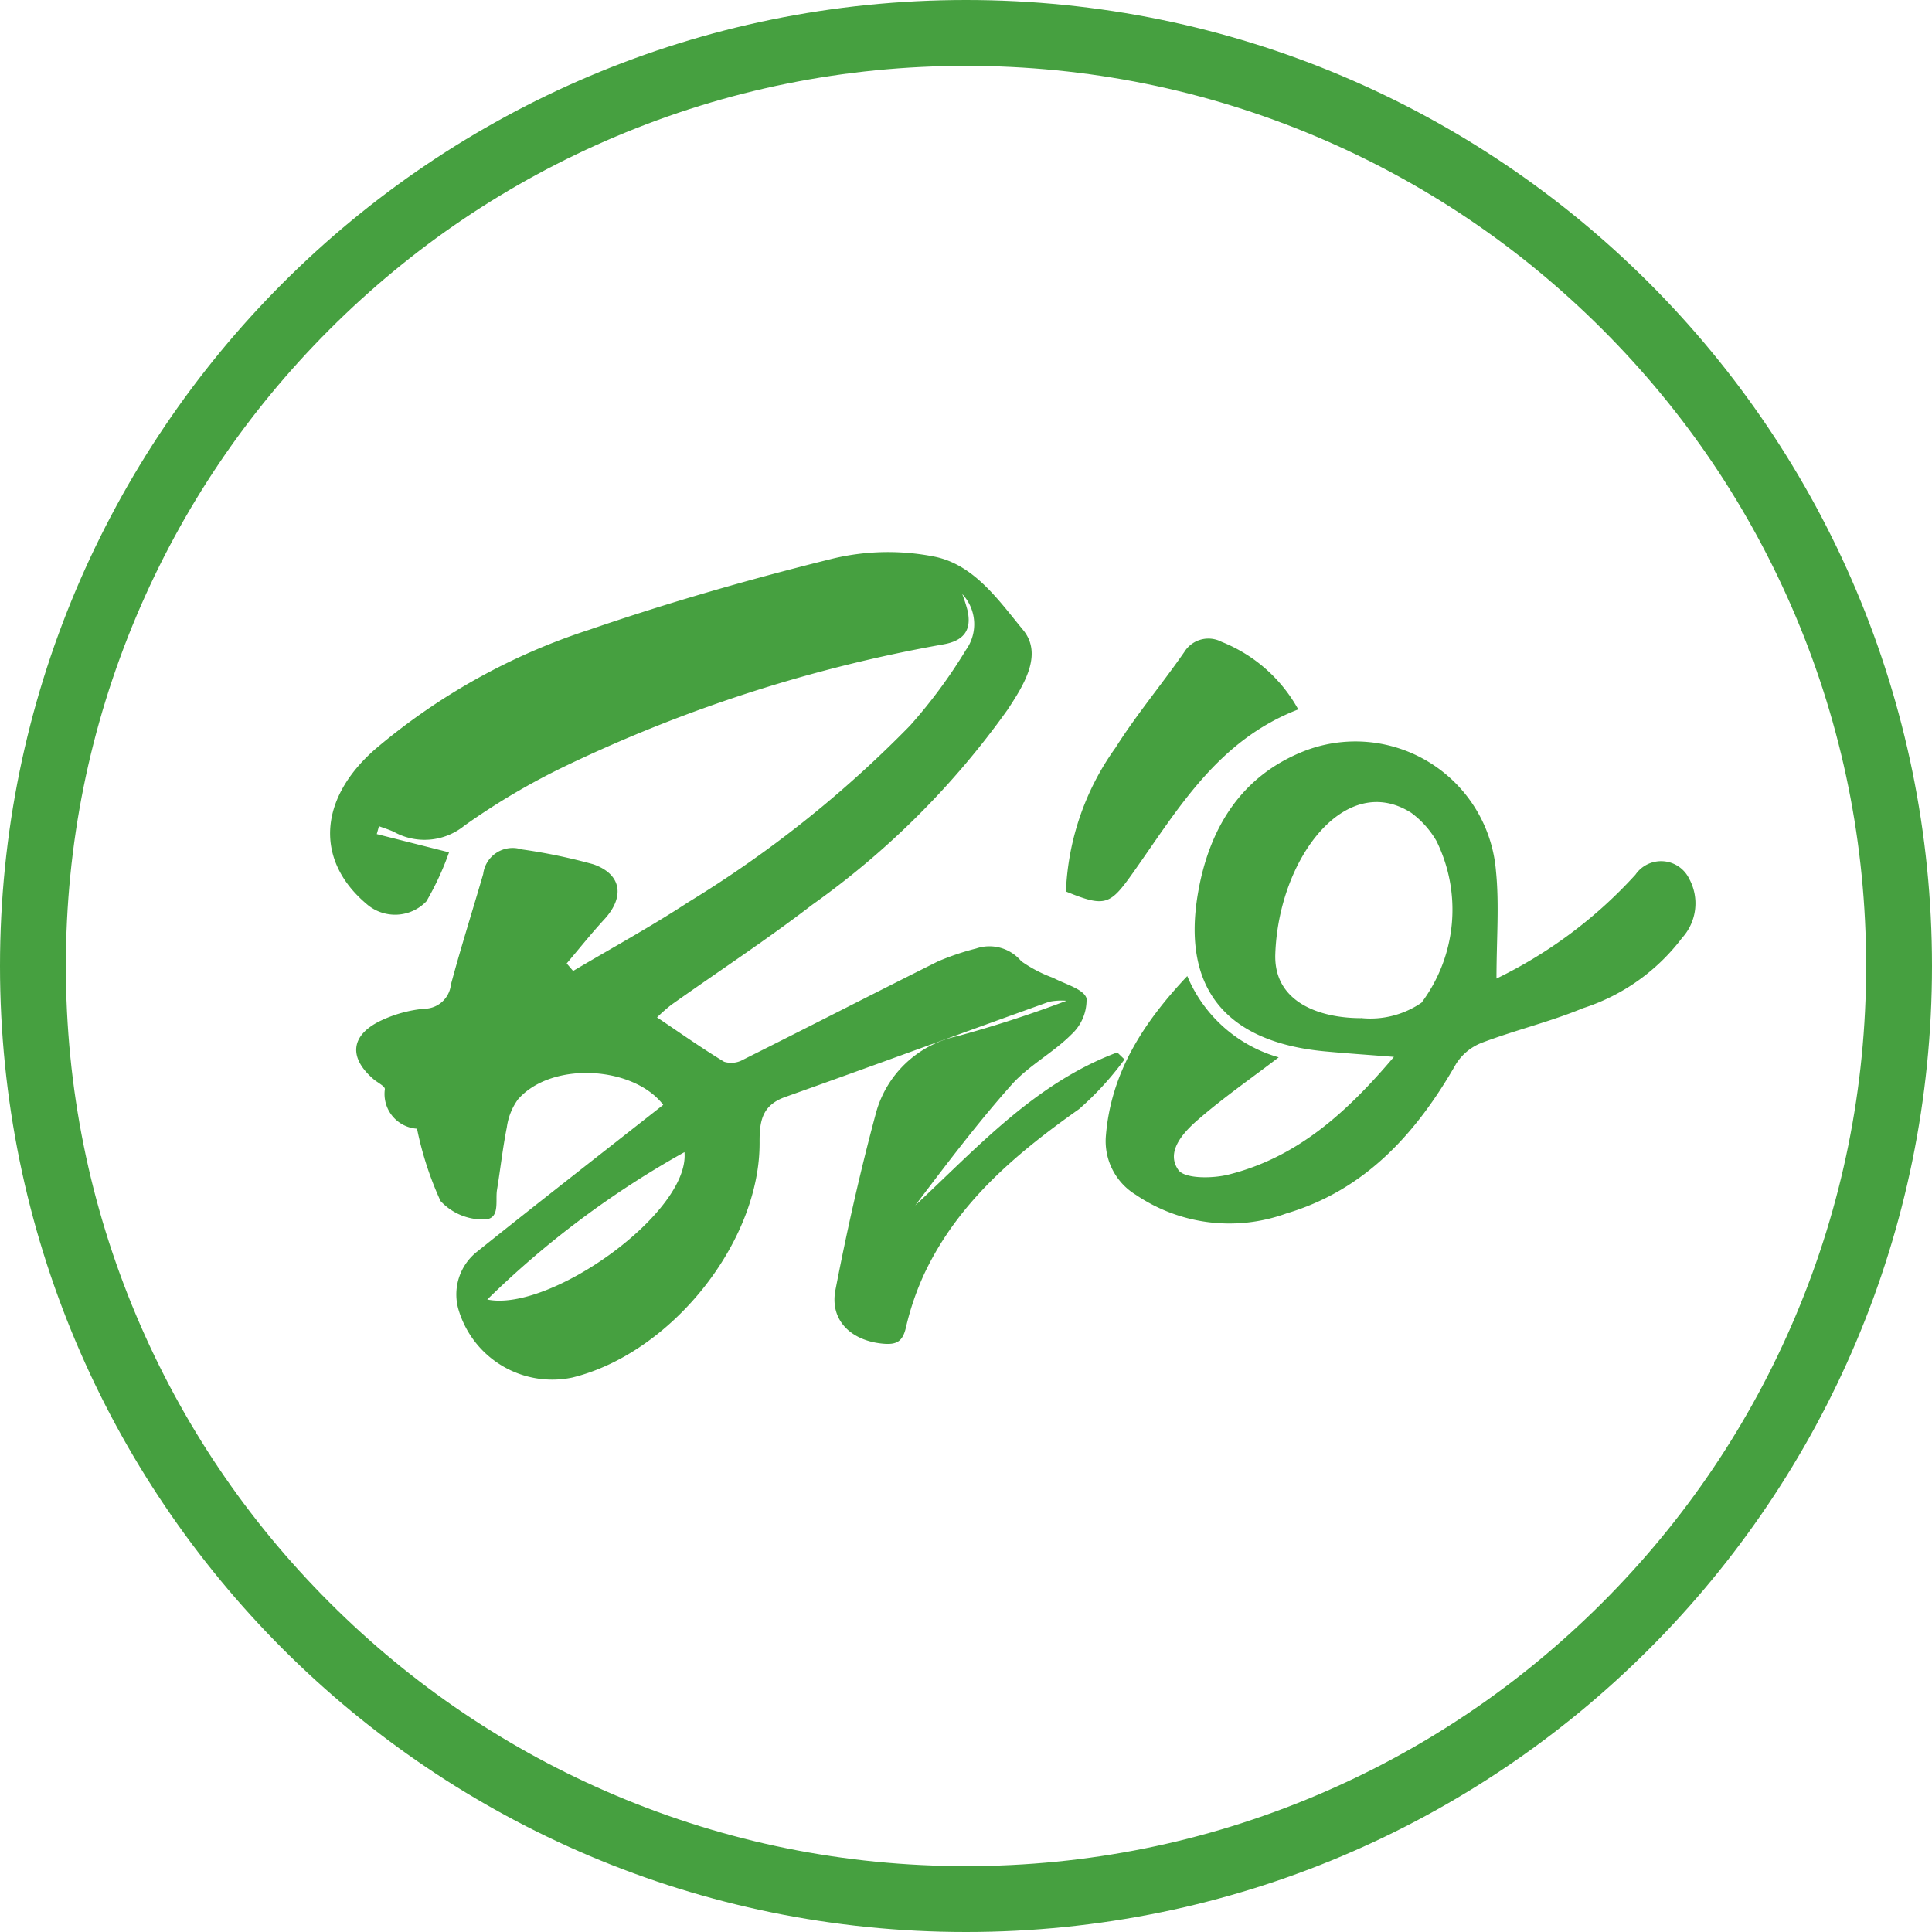
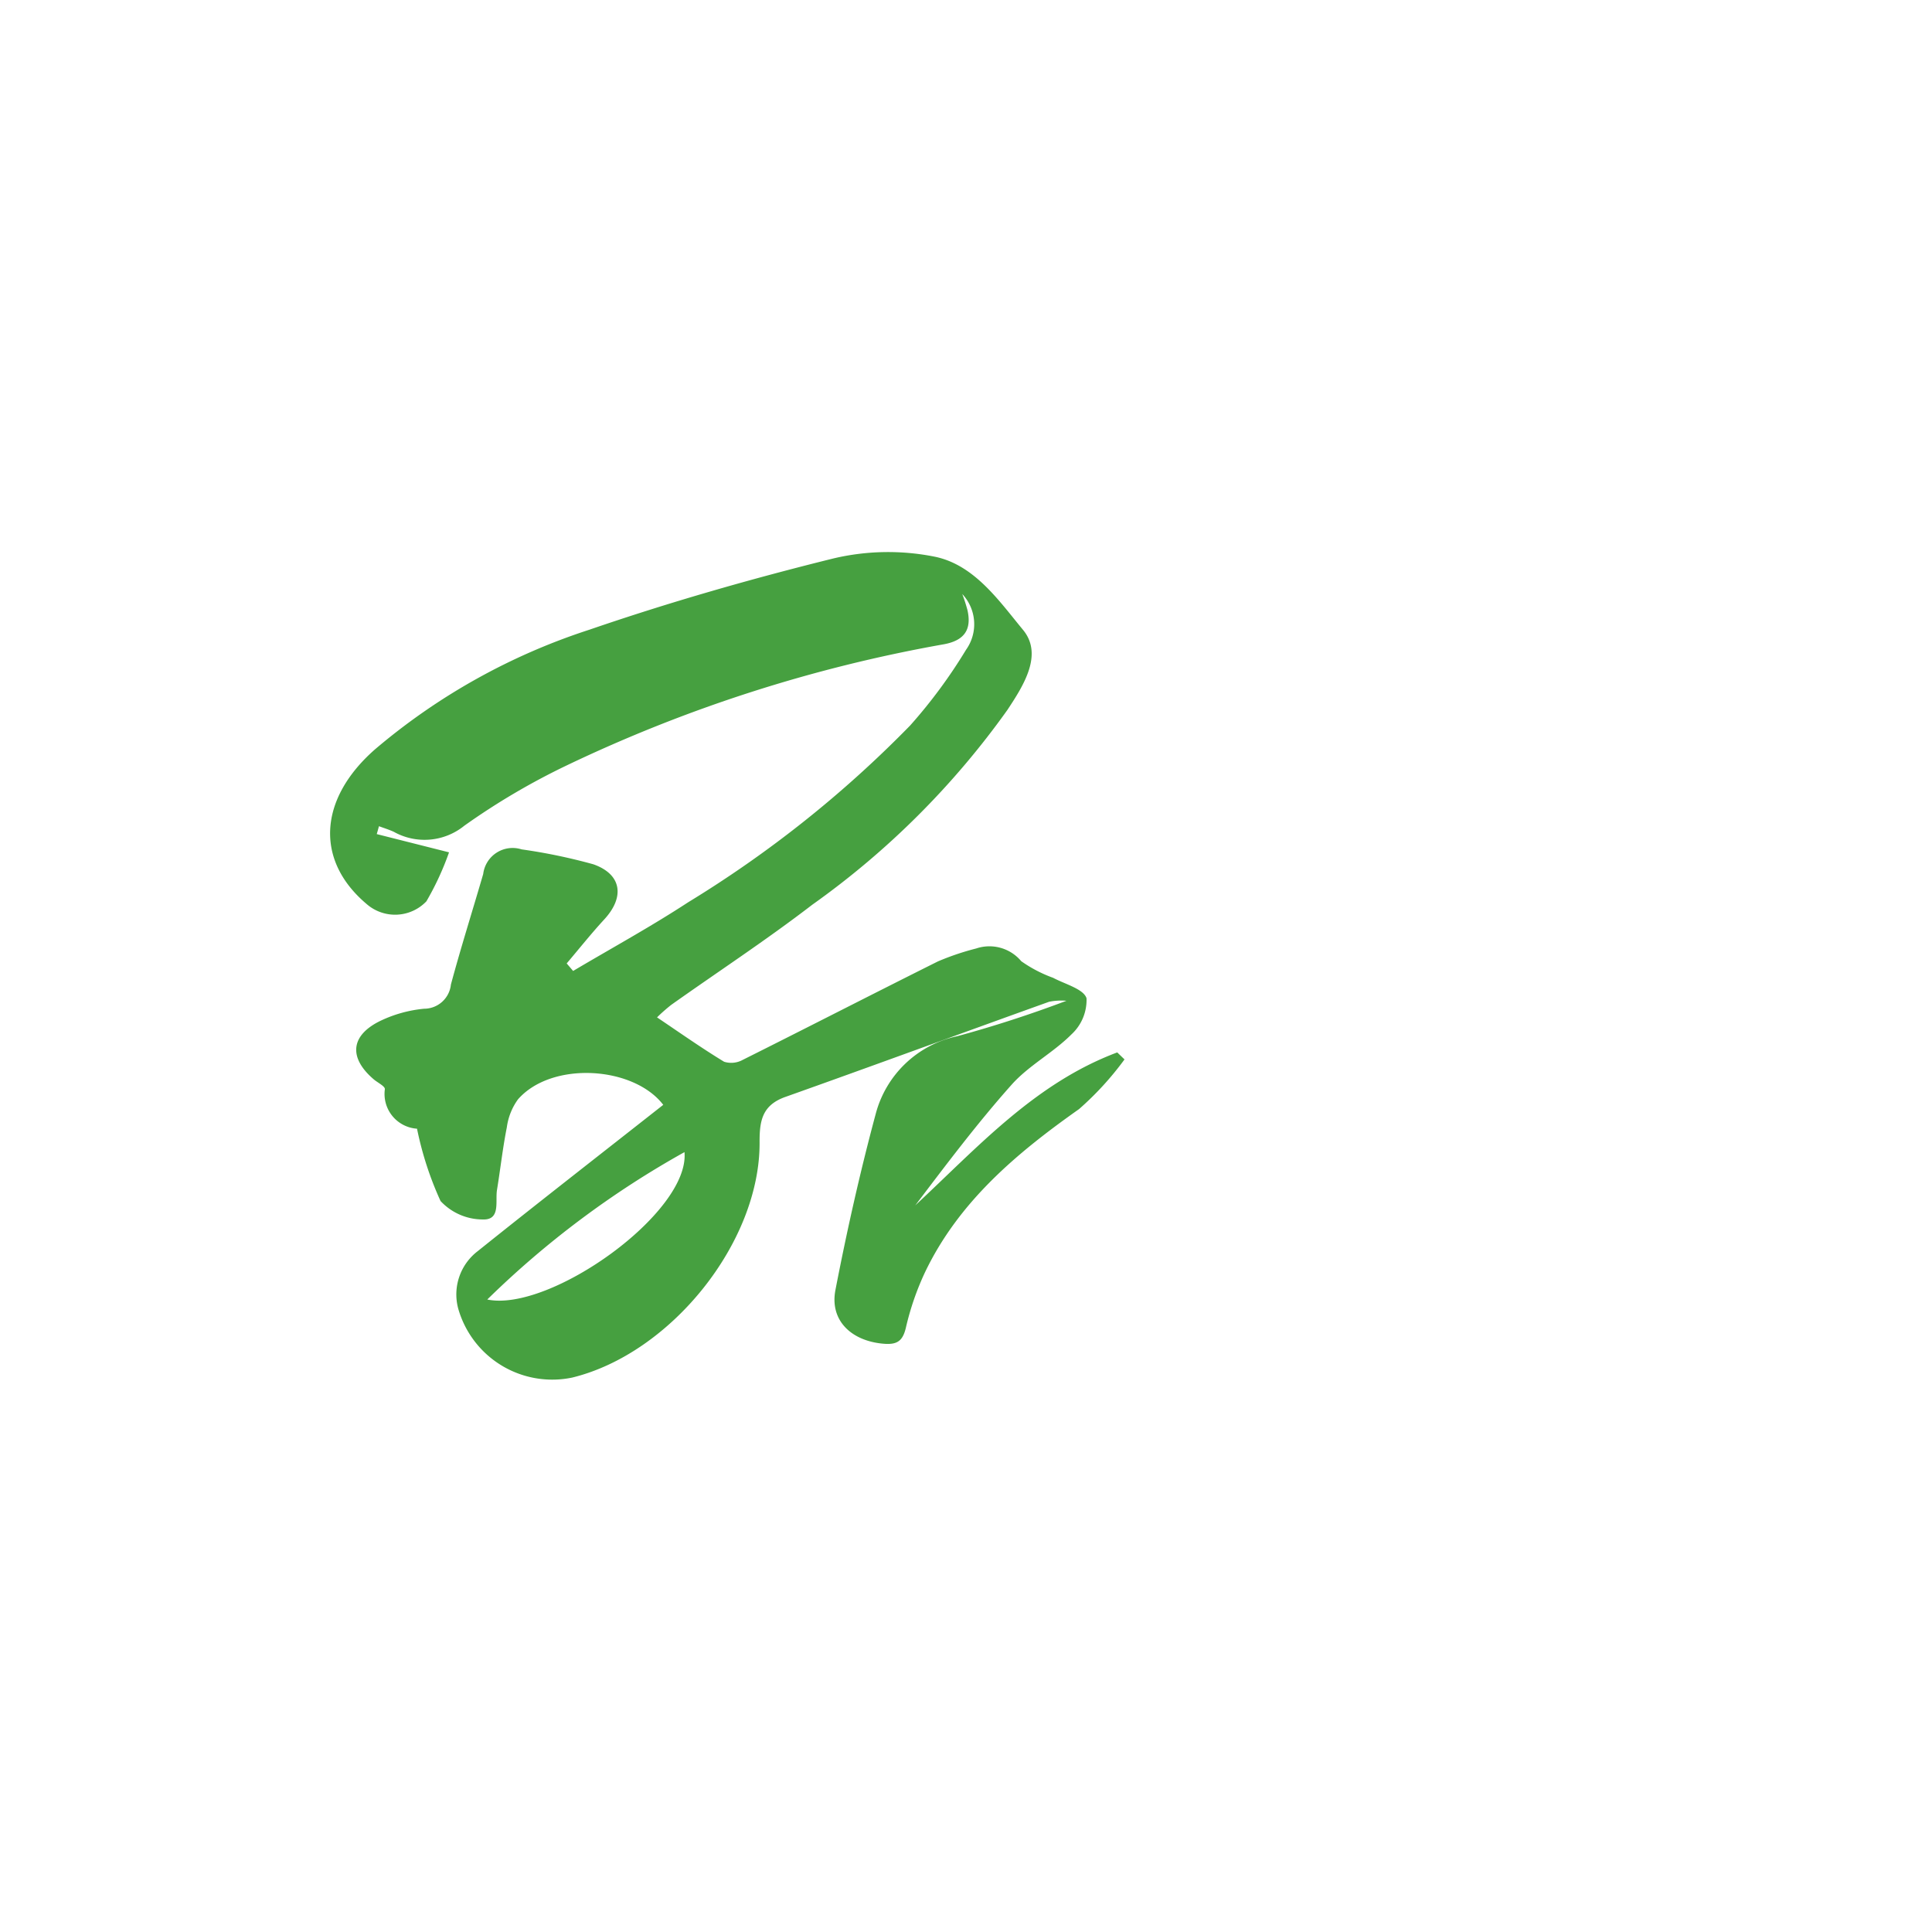
<svg xmlns="http://www.w3.org/2000/svg" width="88" height="88" viewBox="0 0 88 88">
  <defs>
    <clipPath id="clip-path">
      <rect id="Rectangle_2411" data-name="Rectangle 2411" width="62.209" height="37.709" fill="#46a040" />
    </clipPath>
  </defs>
  <g id="Group_2375" data-name="Group 2375" transform="translate(-458 -301)">
    <g id="Path_6146" data-name="Path 6146" transform="translate(458 301)" fill="none">
-       <path d="M44,0A44,44,0,1,1,0,44,44,44,0,0,1,44,0Z" stroke="none" />
-       <path d="M 44 3 C 38.464 3 33.095 4.084 28.042 6.221 C 23.16 8.286 18.775 11.242 15.009 15.009 C 11.242 18.775 8.286 23.16 6.221 28.042 C 4.084 33.095 3 38.464 3 44 C 3 49.536 4.084 54.905 6.221 59.958 C 8.286 64.84 11.242 69.225 15.009 72.991 C 18.775 76.758 23.16 79.714 28.042 81.779 C 33.095 83.916 38.464 85 44 85 C 49.536 85 54.905 83.916 59.958 81.779 C 64.84 79.714 69.225 76.758 72.991 72.991 C 76.758 69.225 79.714 64.84 81.779 59.958 C 83.916 54.905 85 49.536 85 44 C 85 38.464 83.916 33.095 81.779 28.042 C 79.714 23.16 76.758 18.775 72.991 15.009 C 69.225 11.242 64.84 8.286 59.958 6.221 C 54.905 4.084 49.536 3 44 3 M 44 0 C 68.301 0 88 19.699 88 44 C 88 68.301 68.301 88 44 88 C 19.699 88 0 68.301 0 44 C 0 19.699 19.699 0 44 0 Z" stroke="none" fill="#46a040" />
-     </g>
+       </g>
    <g id="Group_2333" data-name="Group 2333" transform="translate(473.038 326.145)">
      <g id="Group_2332" data-name="Group 2332" transform="translate(0 0.001)" clip-path="url(#clip-path)">
        <path id="Path_6125" data-name="Path 6125" d="M11.063,19.082c1.751-1.039,3.542-2.017,5.243-3.13A51.912,51.912,0,0,0,26.417,7.9a23.393,23.393,0,0,0,2.545-3.447,2.007,2.007,0,0,0-.17-2.541,7.415,7.415,0,0,1,.238.739c.2.9-.16,1.386-1.094,1.552A66.8,66.8,0,0,0,10.761,9.724,31.6,31.6,0,0,0,6.11,12.465a2.873,2.873,0,0,1-3.211.277c-.216-.1-.45-.171-.676-.255-.032.12-.066.24-.1.359l3.292.831a12.964,12.964,0,0,1-1.032,2.232,1.972,1.972,0,0,1-2.73.115c-2.346-1.983-2.182-4.781.387-7.036A28.763,28.763,0,0,1,11.8,3.539C15.453,2.284,19.18,1.216,22.928.289A10.815,10.815,0,0,1,27.535.21c1.81.369,2.934,2.016,4.023,3.332.93,1.124.025,2.536-.711,3.65a37.758,37.758,0,0,1-8.891,8.874c-2.081,1.6-4.282,3.041-6.424,4.561a7.985,7.985,0,0,0-.643.567c1.04.7,2.025,1.395,3.055,2.021a1.089,1.089,0,0,0,.854-.088c2.967-1.483,5.916-3,8.885-4.482a11.871,11.871,0,0,1,1.743-.589,1.888,1.888,0,0,1,2.052.579,6.113,6.113,0,0,0,1.452.757c.543.29,1.393.51,1.522.933a2.131,2.131,0,0,1-.689,1.646c-.832.835-1.942,1.414-2.72,2.286-1.559,1.749-2.97,3.626-4.392,5.5,2.837-2.636,5.443-5.559,9.2-6.967l.331.319a13.958,13.958,0,0,1-2.07,2.262c-2.862,2.02-5.485,4.229-7.019,7.437a12.6,12.6,0,0,0-.87,2.524c-.149.631-.423.781-1.041.725-1.459-.133-2.433-1.069-2.167-2.446.521-2.691,1.122-5.371,1.834-8.018a4.889,4.889,0,0,1,3.71-3.54c1.667-.453,3.312-.986,4.979-1.615a2.794,2.794,0,0,0-.793.046c-4.006,1.437-8,2.908-12.01,4.333-1.061.376-1.18,1.093-1.175,2.072.022,4.559-4.049,9.62-8.541,10.713a4.453,4.453,0,0,1-5.187-3.146,2.48,2.48,0,0,1,.88-2.606c2.8-2.244,5.635-4.449,8.46-6.672-1.361-1.773-5.087-2-6.617-.249A2.8,2.8,0,0,0,8.048,26.2c-.188.944-.293,1.9-.449,2.856-.085.52.176,1.378-.65,1.343a2.632,2.632,0,0,1-1.921-.84,15.172,15.172,0,0,1-1.071-3.294,1.585,1.585,0,0,1-1.465-1.8c.011-.137-.337-.3-.517-.457-1.15-.99-1.046-2.008.341-2.669A5.9,5.9,0,0,1,4.282,20.8,1.227,1.227,0,0,0,5.5,19.7c.454-1.688.983-3.356,1.471-5.035a1.35,1.35,0,0,1,1.75-1.123,25.51,25.51,0,0,1,3.266.679c1.3.456,1.433,1.491.508,2.5-.6.652-1.15,1.343-1.721,2.016l.292.342m5.073,8.253a42.084,42.084,0,0,0-8.982,6.713c2.851.592,9.236-3.961,8.982-6.713" transform="translate(0 0)" fill="#46a040" />
-         <path id="Path_6126" data-name="Path 6126" d="M54.915,19.994a20.818,20.818,0,0,0,6.335-4.735,1.42,1.42,0,0,1,2.449.191,2.338,2.338,0,0,1-.326,2.691,9.163,9.163,0,0,1-4.513,3.2c-1.5.622-3.093,1-4.613,1.577a2.412,2.412,0,0,0-1.167.959c-1.8,3.145-4.123,5.742-7.728,6.813a7.594,7.594,0,0,1-6.862-.85A2.861,2.861,0,0,1,37.125,27.2c.221-2.878,1.667-5.157,3.711-7.322A6.42,6.42,0,0,0,45,23.58c-1.286.982-2.543,1.854-3.689,2.852-.664.578-1.468,1.451-.881,2.278.289.406,1.541.394,2.267.215,3.153-.782,5.413-2.845,7.552-5.366-1.171-.093-2.164-.159-3.153-.252-4.487-.423-6.521-2.864-5.772-7.21.5-2.91,1.94-5.348,4.888-6.486a6.423,6.423,0,0,1,8.684,5.479c.157,1.545.024,3.118.024,4.9m-6.175,1.8a4.108,4.108,0,0,0,2.761-.7,7.075,7.075,0,0,0,.677-7.37,4.228,4.228,0,0,0-1.146-1.277c-3.007-1.917-6.048,2.1-6.192,6.441-.072,2.2,2.04,2.911,3.9,2.91" transform="translate(-1.795 -0.566)" fill="#46a040" />
-         <path id="Path_6127" data-name="Path 6127" d="M45.8,7.426c-3.677,1.415-5.478,4.547-7.517,7.425-1.053,1.485-1.259,1.607-3.065.869a12.048,12.048,0,0,1,2.256-6.546c.953-1.509,2.113-2.89,3.133-4.36a1.291,1.291,0,0,1,1.7-.467A6.9,6.9,0,0,1,45.8,7.426" transform="translate(-1.704 -0.259)" fill="#46a040" />
      </g>
    </g>
  </g>
</svg>